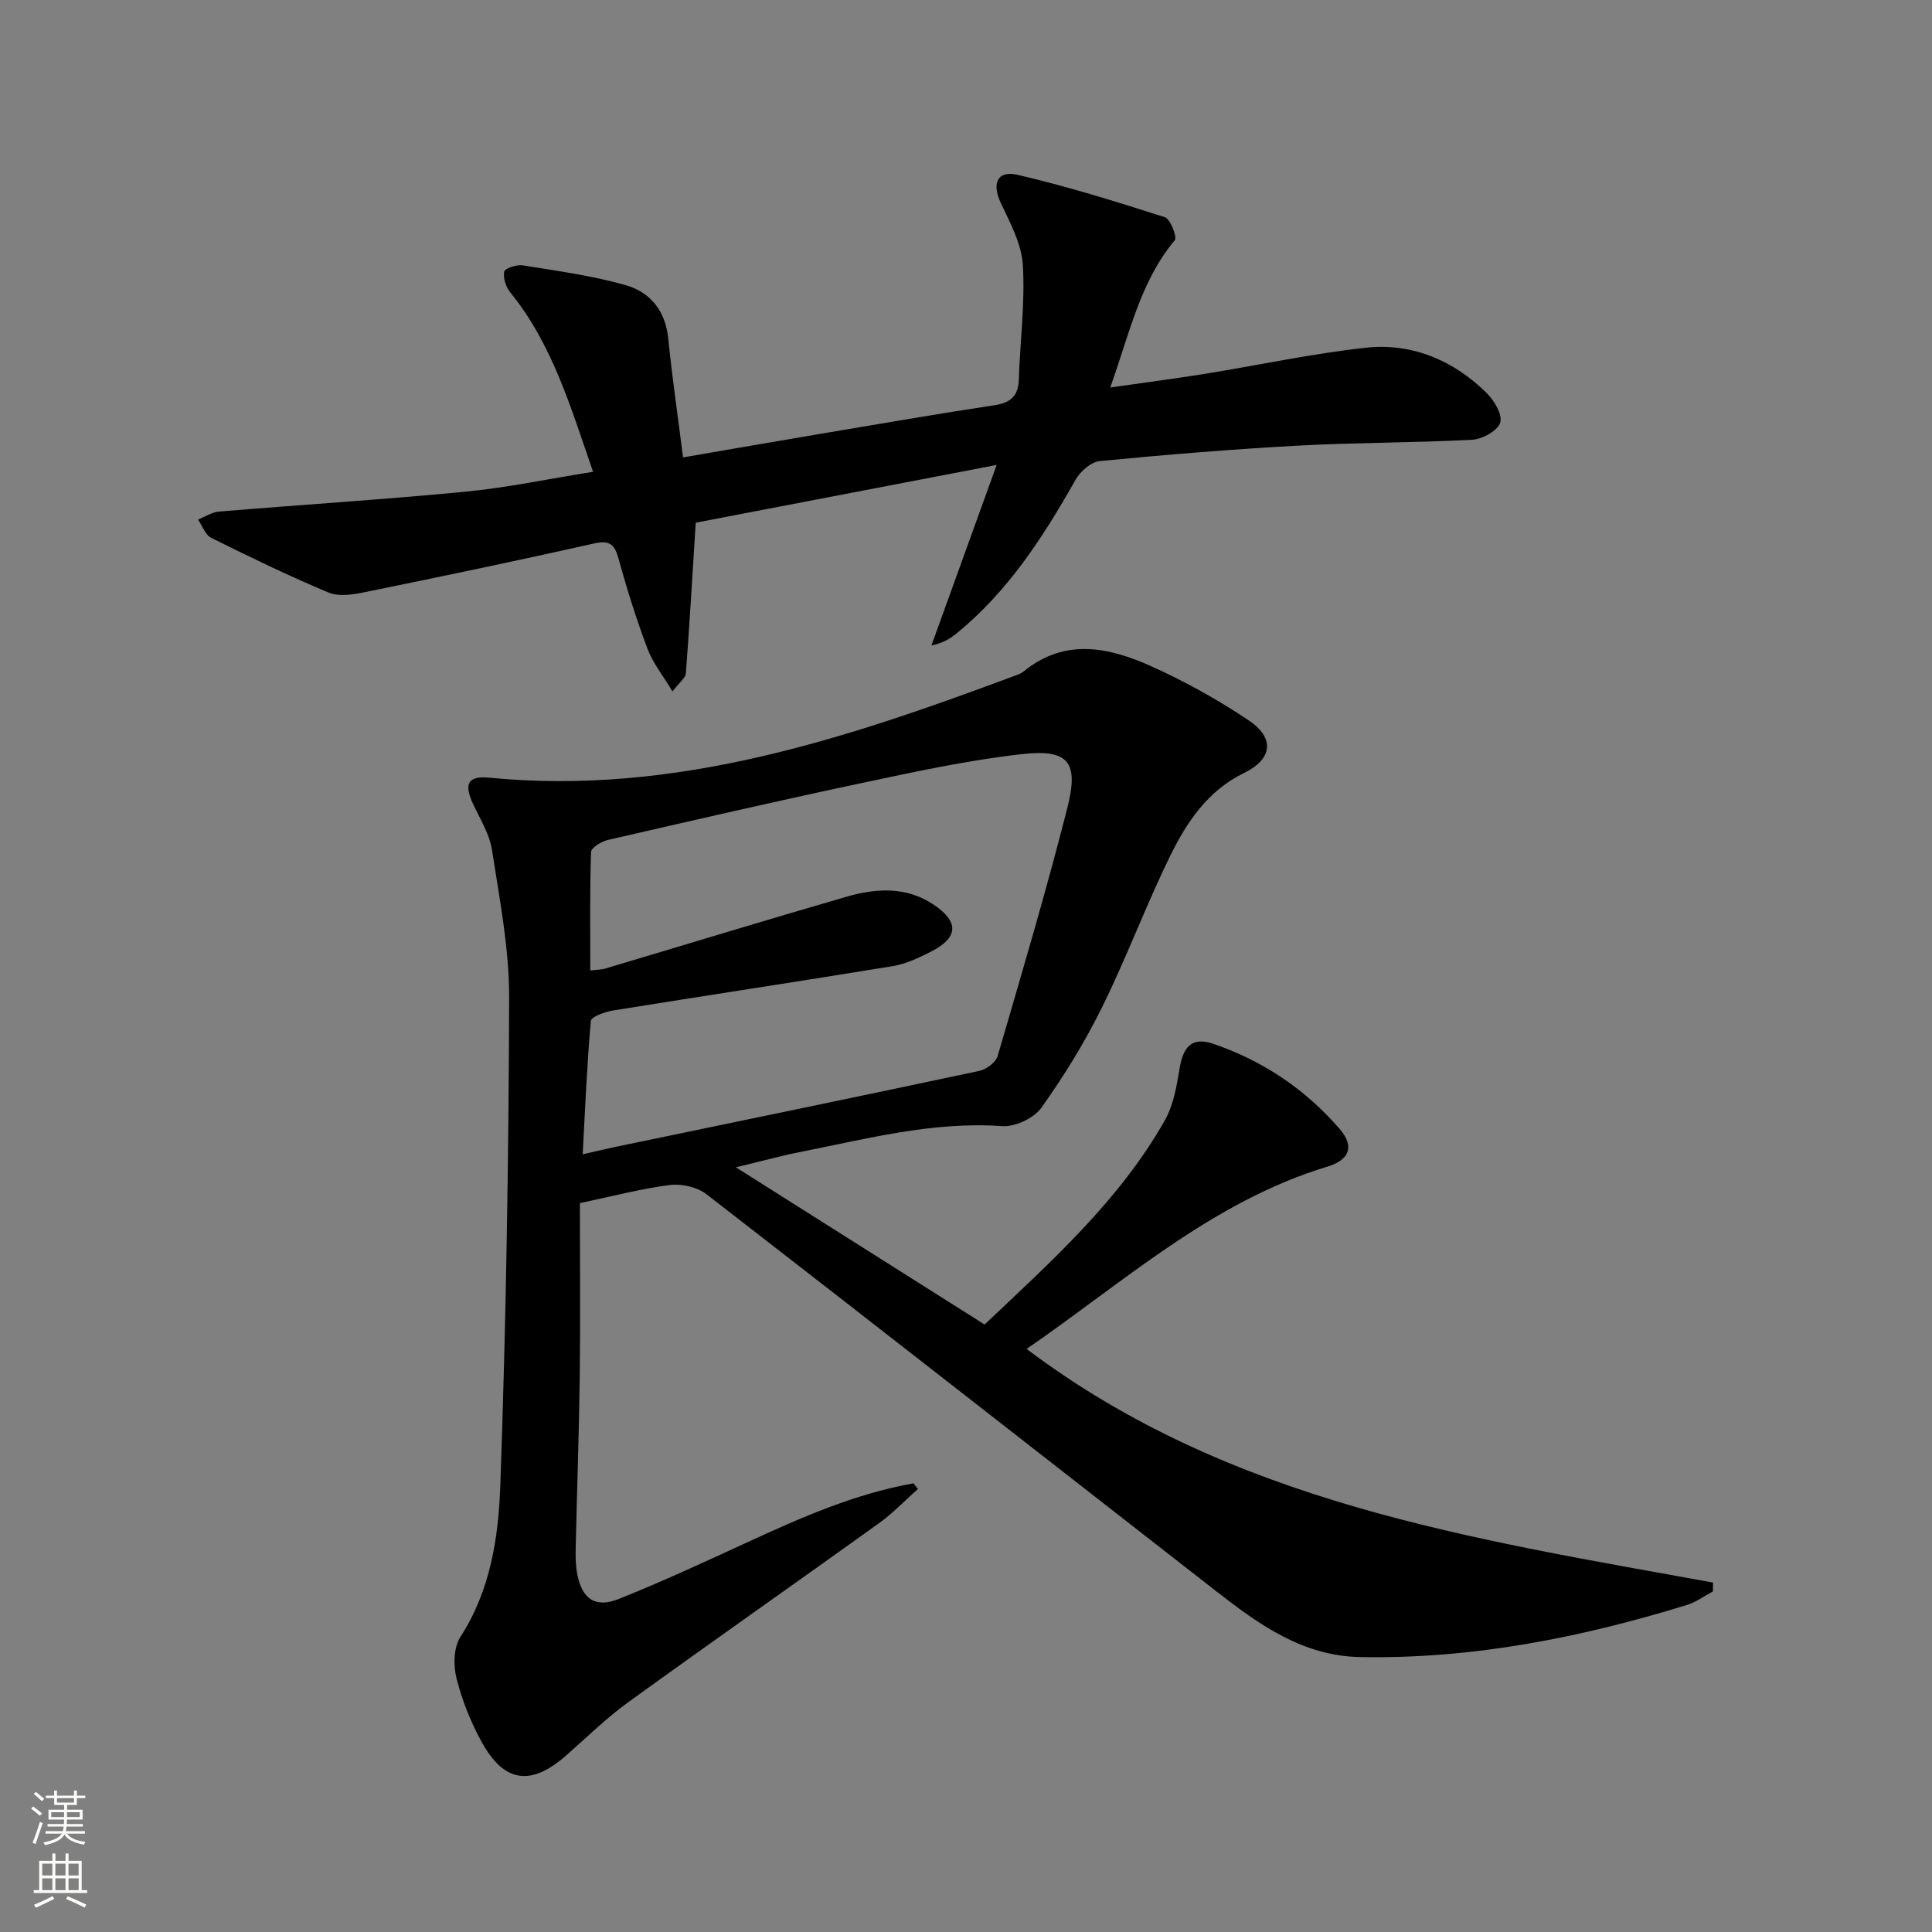
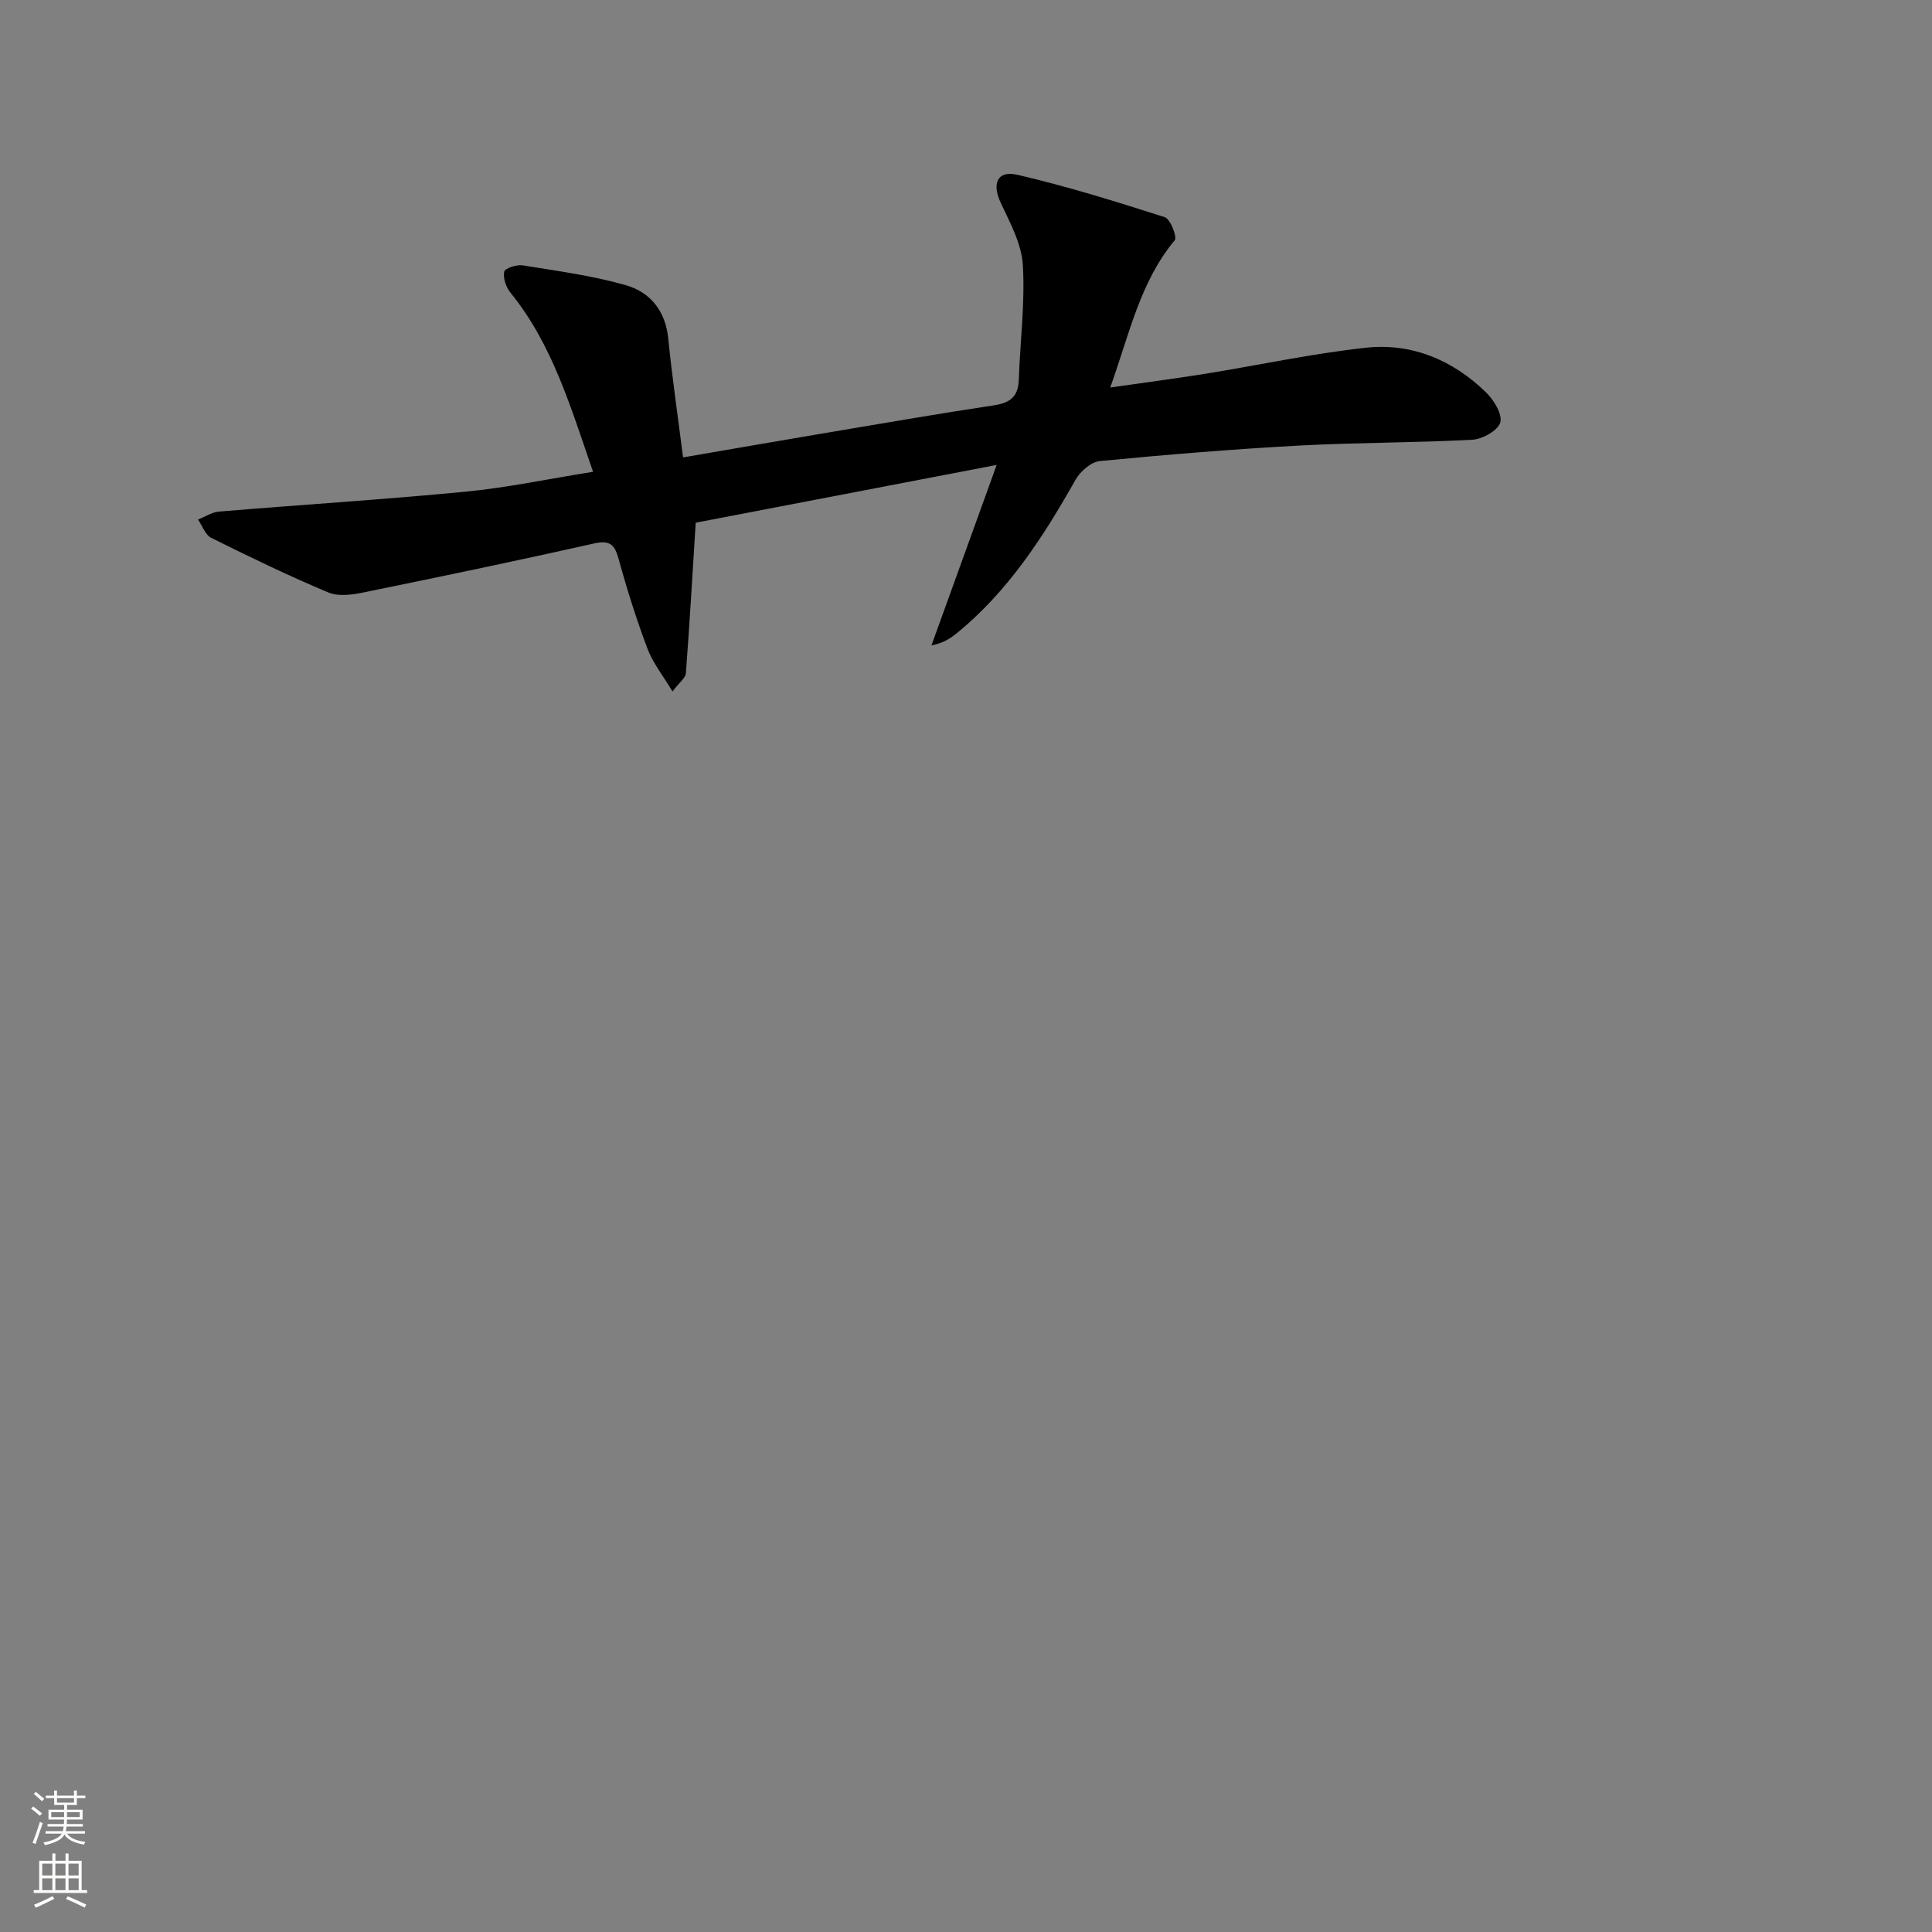
<svg xmlns="http://www.w3.org/2000/svg" enable-background="new 0 0 400 400" viewBox="0 0 400 400">
  <rect x="0" y="0" width="400" height="400" fill="#808080" stroke="none" />
-   <path d="m190.05 308.28c-2.68 2.37-5.17 5-8.06 7.08-17.3 12.43-34.75 24.63-51.99 37.12-4.57 3.31-8.62 7.32-12.88 11.05-7.16 6.26-12.68 5.58-17.29-2.69-2.32-4.16-4.14-8.73-5.31-13.34-.68-2.67-.61-6.41.8-8.59 6.26-9.67 7.89-20.67 8.27-31.49 1.18-33.59 1.73-67.21 1.82-100.83.03-10.21-1.98-20.45-3.55-30.61-.51-3.32-2.48-6.44-3.94-9.58-1.92-4.14-1.02-5.81 3.35-5.39 38.56 3.78 74.05-8.11 109.3-21.28.46-.17.95-.38 1.33-.69 8.62-7.06 17.79-5.02 26.64-1.02 6.92 3.13 13.66 6.88 19.97 11.11 5.49 3.68 4.95 8.03-.95 10.91-7.53 3.67-11.87 10.19-15.31 17.21-5.03 10.28-9.03 21.07-14.1 31.33-3.58 7.24-7.86 14.2-12.55 20.77-1.55 2.17-5.44 3.99-8.11 3.8-14.37-1.01-28.05 2.64-41.87 5.37-3.9.77-7.75 1.84-13.26 3.16 17.75 11.22 34.46 21.78 51.49 32.55 13.87-13.13 27.91-25.67 37.31-42.26 1.8-3.17 2.46-7.12 3.07-10.8.76-4.57 2.63-6.55 7.01-5.05 10.24 3.51 19.07 9.43 26.14 17.64 3.08 3.57 2.09 6.37-2.62 7.8-23.88 7.25-41.99 23.82-62.21 37.72 42.3 31.93 92.49 39.35 142.12 48.37-.01.61-.02 1.23-.03 1.84-1.79.95-3.48 2.21-5.38 2.8-22.01 6.78-44.41 11.21-67.59 10.79-11.96-.21-20.98-6.72-29.81-13.59-35.19-27.41-70.3-54.92-105.58-82.23-1.91-1.48-5.11-2.22-7.54-1.92-5.88.73-11.67 2.28-18.68 3.75 0 12.06.12 24.03-.03 35.99-.15 11.81-.58 23.62-.84 35.44-.04 1.82-.01 3.69.34 5.47 1.03 5.11 3.75 7 8.63 5.04 9.08-3.64 17.98-7.76 26.88-11.86 11.01-5.07 22.08-9.92 34.09-12.06.31.38.62.77.92 1.17zm-69.41-69.29c2.85-.65 4.77-1.12 6.7-1.52 25.16-5.23 50.32-10.41 75.45-15.76 1.44-.31 3.38-1.76 3.76-3.07 4.98-17.03 10.02-34.05 14.4-51.24 2.47-9.67.32-12.35-9.43-11.26-11.15 1.25-22.2 3.67-33.2 6-17.54 3.72-35.01 7.74-52.48 11.77-1.33.31-3.44 1.6-3.47 2.49-.27 8.08-.16 16.17-.16 24.53 1.5-.19 2.34-.17 3.1-.4 16.69-4.97 33.34-10.07 50.06-14.9 6.01-1.73 12.18-2.11 17.78 1.57 5.46 3.58 5.34 6.91-.39 9.82-2.5 1.27-5.17 2.55-7.89 3-19.3 3.16-38.63 6.08-57.94 9.19-1.67.27-4.53 1.29-4.6 2.16-.81 9.03-1.18 18.11-1.69 27.62z" fill="#010000" />
  <path d="m122.79 97.68c-4.67-13.47-8.42-26.4-17.13-37.12-.91-1.12-1.53-3-1.27-4.32.14-.69 2.58-1.5 3.83-1.3 7.16 1.16 14.41 2.12 21.36 4.11 5.02 1.43 8.2 5.3 8.77 11.01.81 8.07 1.99 16.1 3.07 24.64 9.97-1.71 19.71-3.41 29.45-5.05 11.61-1.95 23.21-3.97 34.85-5.72 3.36-.5 5.09-1.76 5.21-5.29.27-7.93 1.31-15.88.84-23.75-.26-4.38-2.63-8.75-4.57-12.88-1.88-4-.76-6.8 3.49-5.81 10.29 2.39 20.41 5.54 30.48 8.77 1.14.37 2.59 4.12 2.05 4.77-7.19 8.62-9.35 19.33-13.36 30.49 6.95-1 13.22-1.81 19.47-2.81 11.13-1.79 22.19-4.19 33.38-5.42 9.54-1.05 18.05 2.52 24.94 9.22 1.62 1.58 3.43 4.5 2.97 6.23-.44 1.64-3.67 3.48-5.77 3.59-11.95.65-23.93.56-35.88 1.21-13.77.75-27.53 1.88-41.26 3.21-1.82.18-4.06 2.14-5.04 3.88-6.66 11.81-13.94 23.08-24.59 31.77-1.38 1.13-2.91 2.07-5.23 2.51 4.3-11.89 8.59-23.77 13.5-37.36-22.03 4.23-42.62 8.18-62.31 11.96-.7 11.15-1.28 21.18-2.04 31.2-.07.93-1.27 1.78-2.77 3.74-2.02-3.38-4.08-5.93-5.17-8.84-2.28-6.04-4.23-12.23-5.94-18.46-.81-2.95-1.67-4.11-5.08-3.35-15.85 3.56-31.77 6.88-47.69 10.13-2.39.49-5.27.91-7.36.03-8.23-3.45-16.28-7.35-24.27-11.32-1.23-.61-1.83-2.49-2.72-3.78 1.44-.57 2.85-1.52 4.32-1.65 17.04-1.42 34.11-2.49 51.13-4.13 8.57-.83 17.03-2.63 26.34-4.11z" fill="#010000" />
  <g fill="#fbfcfa">
    <path d="m6.44 374.46.42-.45c.65.47 1.27.95 1.85 1.44l-.45.49c-.65-.56-1.25-1.06-1.82-1.48m.93 7.33-.63-.26c.55-1.36 1.05-2.8 1.52-4.33.19.1.38.19.59.27-.46 1.29-.95 2.73-1.48 4.32m-.38-10.38.44-.42c.43.34 1.01.82 1.74 1.44l-.49.49c-.53-.51-1.09-1.01-1.69-1.51m2.5.35h1.72v-1.04h.59v1.04h3.52v-1.04h.59v1.04h1.75v.53h-1.75v1.42h-2.03v.97h3.22v2.03h-3.24c0 .35-.01.66-.03.93h3.32v.53h-3.37c-.03.27-.08.58-.15.94h3.96v.53h-3.71c.67.92 1.93 1.48 3.79 1.68-.13.24-.23.44-.29.59-2.13-.38-3.48-1.08-4.04-2.12-.43.97-1.77 1.72-4.03 2.23-.09-.19-.2-.37-.33-.55 2.1-.42 3.37-1.03 3.81-1.83h-3.36v-.53h3.58c.08-.29.13-.61.16-.94h-3.33v-.53h3.39c.02-.27.04-.58.04-.93h-3.23v-2.03h3.25v-.97h-2.07v-1.42h-1.73zm1.12 3.44v1h2.65c.01-.3.02-.44.01-.4v-.25-.35zm1.19-2h3.52v-.91h-3.52zm4.71 2h-2.63v.59c0 .15-.01.28-.01.4h2.64z" />
    <path d="m13.56 383.74h.63v1.52h2.72v6.07h1.13v.6h-11.06v-.6h1.13v-6.07h2.73v-1.52h.63v1.52h2.1v-1.52zm-2.69 8.83.38.56c-1.24.63-2.53 1.25-3.85 1.85-.1-.21-.21-.42-.34-.63 1.36-.55 2.63-1.15 3.81-1.78m-2.13-4.27h2.1v-2.45h-2.1zm0 3.04h2.1v-2.46h-2.1zm2.72-3.04h2.1v-2.45h-2.1zm0 3.04h2.1v-2.46h-2.1zm6.07 3.6c-1.41-.71-2.7-1.3-3.86-1.78l.35-.56c1.45.62 2.75 1.19 3.84 1.72zm-1.25-9.09h-2.1v2.45h2.1zm-2.09 5.49h2.1v-2.46h-2.1z" />
  </g>
</svg>